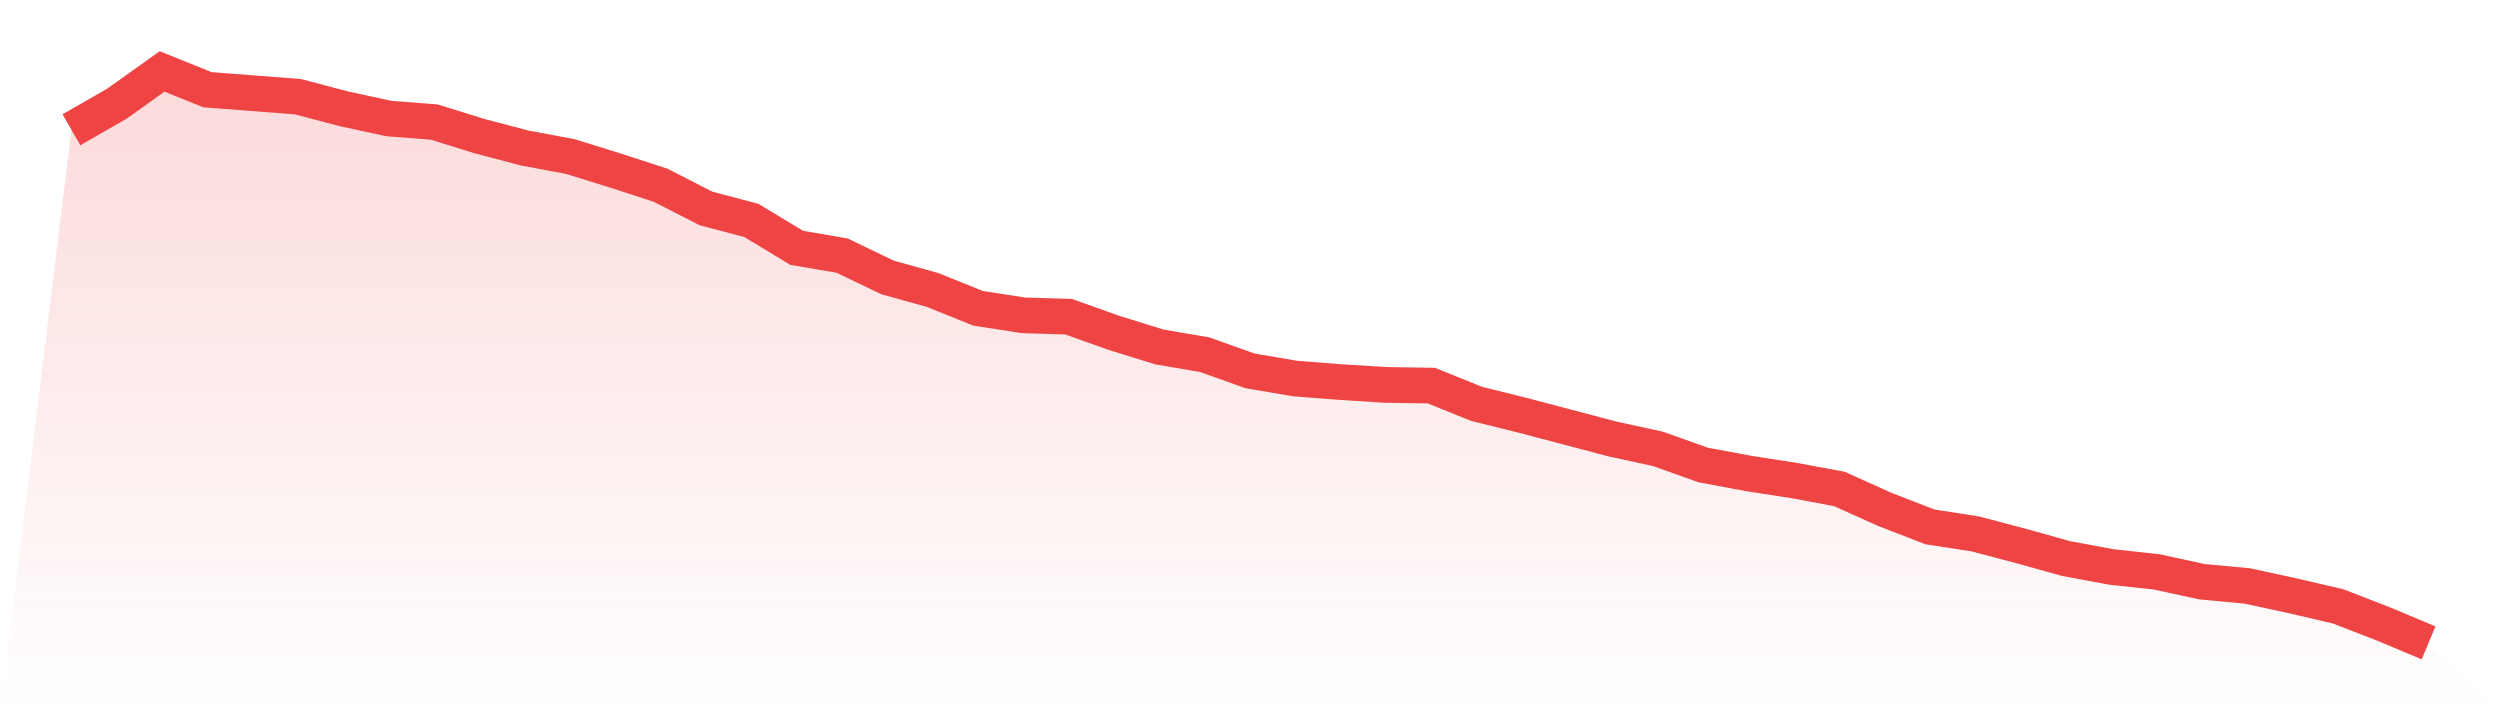
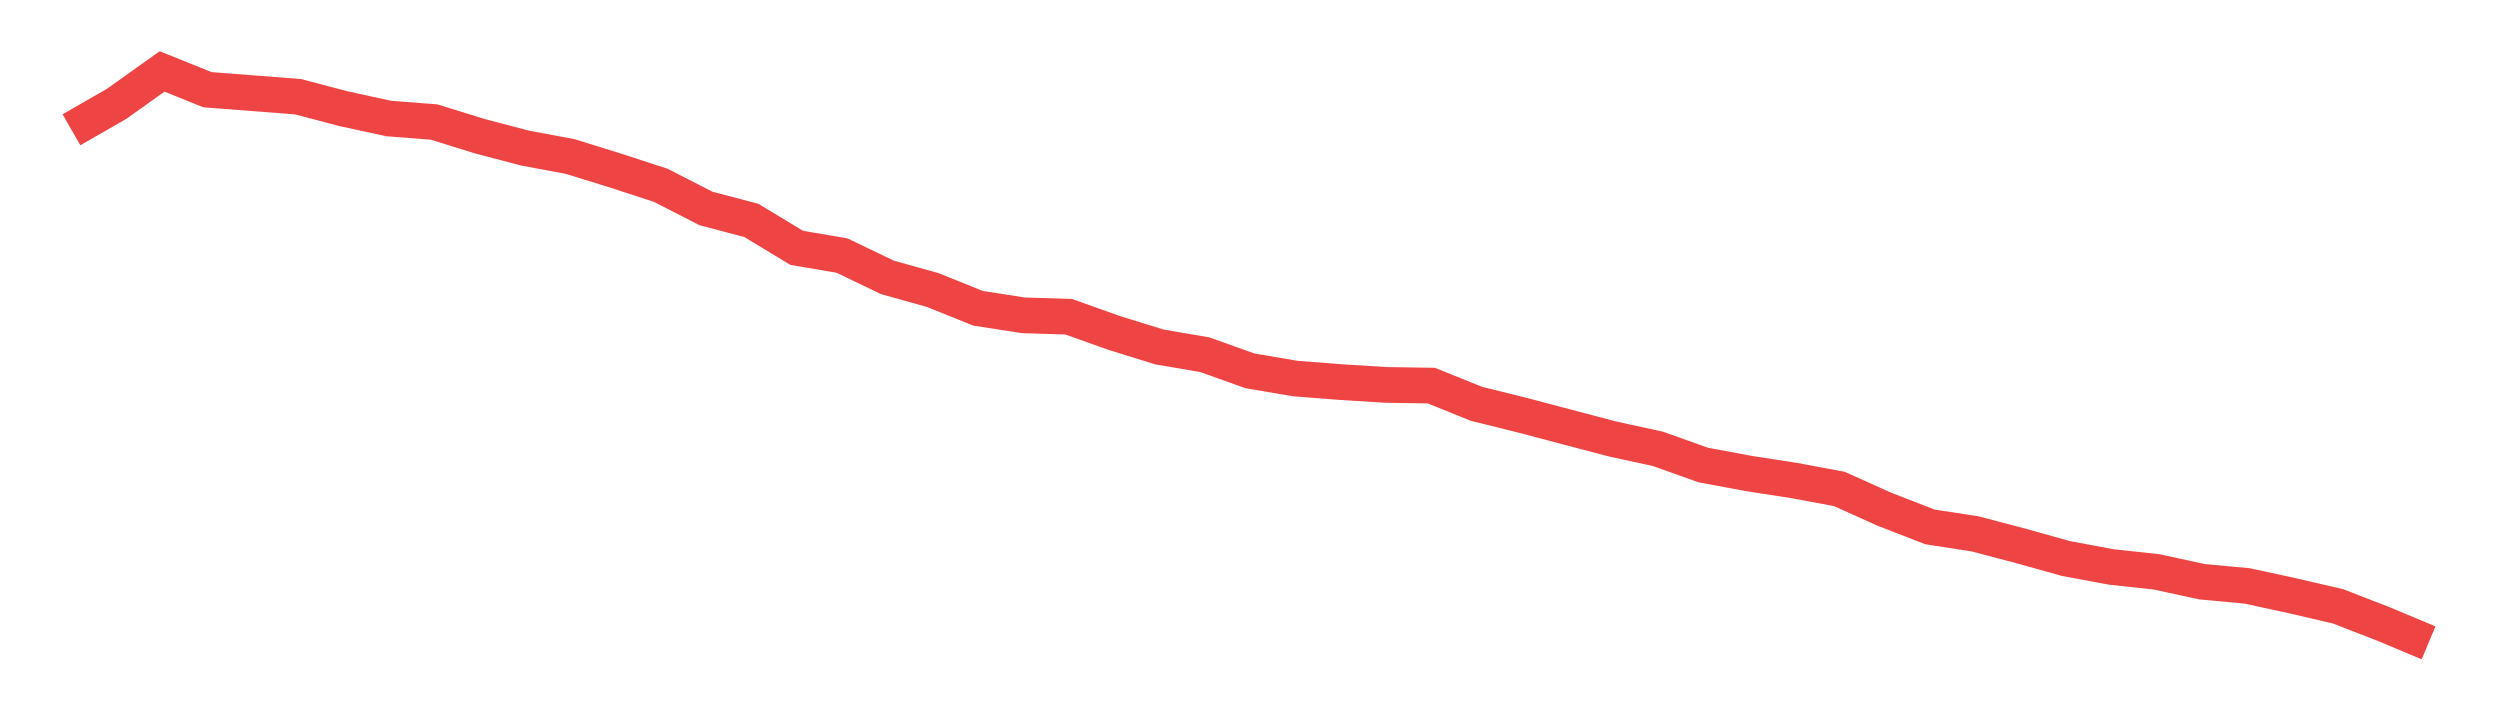
<svg xmlns="http://www.w3.org/2000/svg" viewBox="0 0 140 40">
  <defs>
    <linearGradient id="gradient" x1="0" x2="0" y1="0" y2="1">
      <stop offset="0%" stop-color="#ef4444" stop-opacity="0.2" />
      <stop offset="100%" stop-color="#ef4444" stop-opacity="0" />
    </linearGradient>
  </defs>
-   <path d="M4,7.267 L4,7.267 L6.538,5.811 L9.077,4 L11.615,5.023 L14.154,5.22 L16.692,5.417 L19.231,6.086 L21.769,6.637 L24.308,6.834 L26.846,7.621 L29.385,8.29 L31.923,8.763 L34.462,9.55 L37,10.376 L39.538,11.675 L42.077,12.344 L44.615,13.879 L47.154,14.312 L49.692,15.533 L52.231,16.241 L54.769,17.264 L57.308,17.658 L59.846,17.737 L62.385,18.642 L64.923,19.429 L67.462,19.862 L70,20.768 L72.538,21.2 L75.077,21.397 L77.615,21.555 L80.154,21.594 L82.692,22.617 L85.231,23.247 L87.769,23.916 L90.308,24.585 L92.846,25.137 L95.385,26.042 L97.923,26.514 L100.462,26.908 L103,27.38 L105.538,28.522 L108.077,29.506 L110.615,29.899 L113.154,30.568 L115.692,31.277 L118.231,31.749 L120.769,32.025 L123.308,32.576 L125.846,32.812 L128.385,33.363 L130.923,33.953 L133.462,34.937 L136,36 L140,40 L0,40 z" fill="url(#gradient)" />
  <path d="M4,7.267 L4,7.267 L6.538,5.811 L9.077,4 L11.615,5.023 L14.154,5.22 L16.692,5.417 L19.231,6.086 L21.769,6.637 L24.308,6.834 L26.846,7.621 L29.385,8.29 L31.923,8.763 L34.462,9.55 L37,10.376 L39.538,11.675 L42.077,12.344 L44.615,13.879 L47.154,14.312 L49.692,15.533 L52.231,16.241 L54.769,17.264 L57.308,17.658 L59.846,17.737 L62.385,18.642 L64.923,19.429 L67.462,19.862 L70,20.768 L72.538,21.2 L75.077,21.397 L77.615,21.555 L80.154,21.594 L82.692,22.617 L85.231,23.247 L87.769,23.916 L90.308,24.585 L92.846,25.137 L95.385,26.042 L97.923,26.514 L100.462,26.908 L103,27.38 L105.538,28.522 L108.077,29.506 L110.615,29.899 L113.154,30.568 L115.692,31.277 L118.231,31.749 L120.769,32.025 L123.308,32.576 L125.846,32.812 L128.385,33.363 L130.923,33.953 L133.462,34.937 L136,36" fill="none" stroke="#ef4444" stroke-width="2" />
</svg>